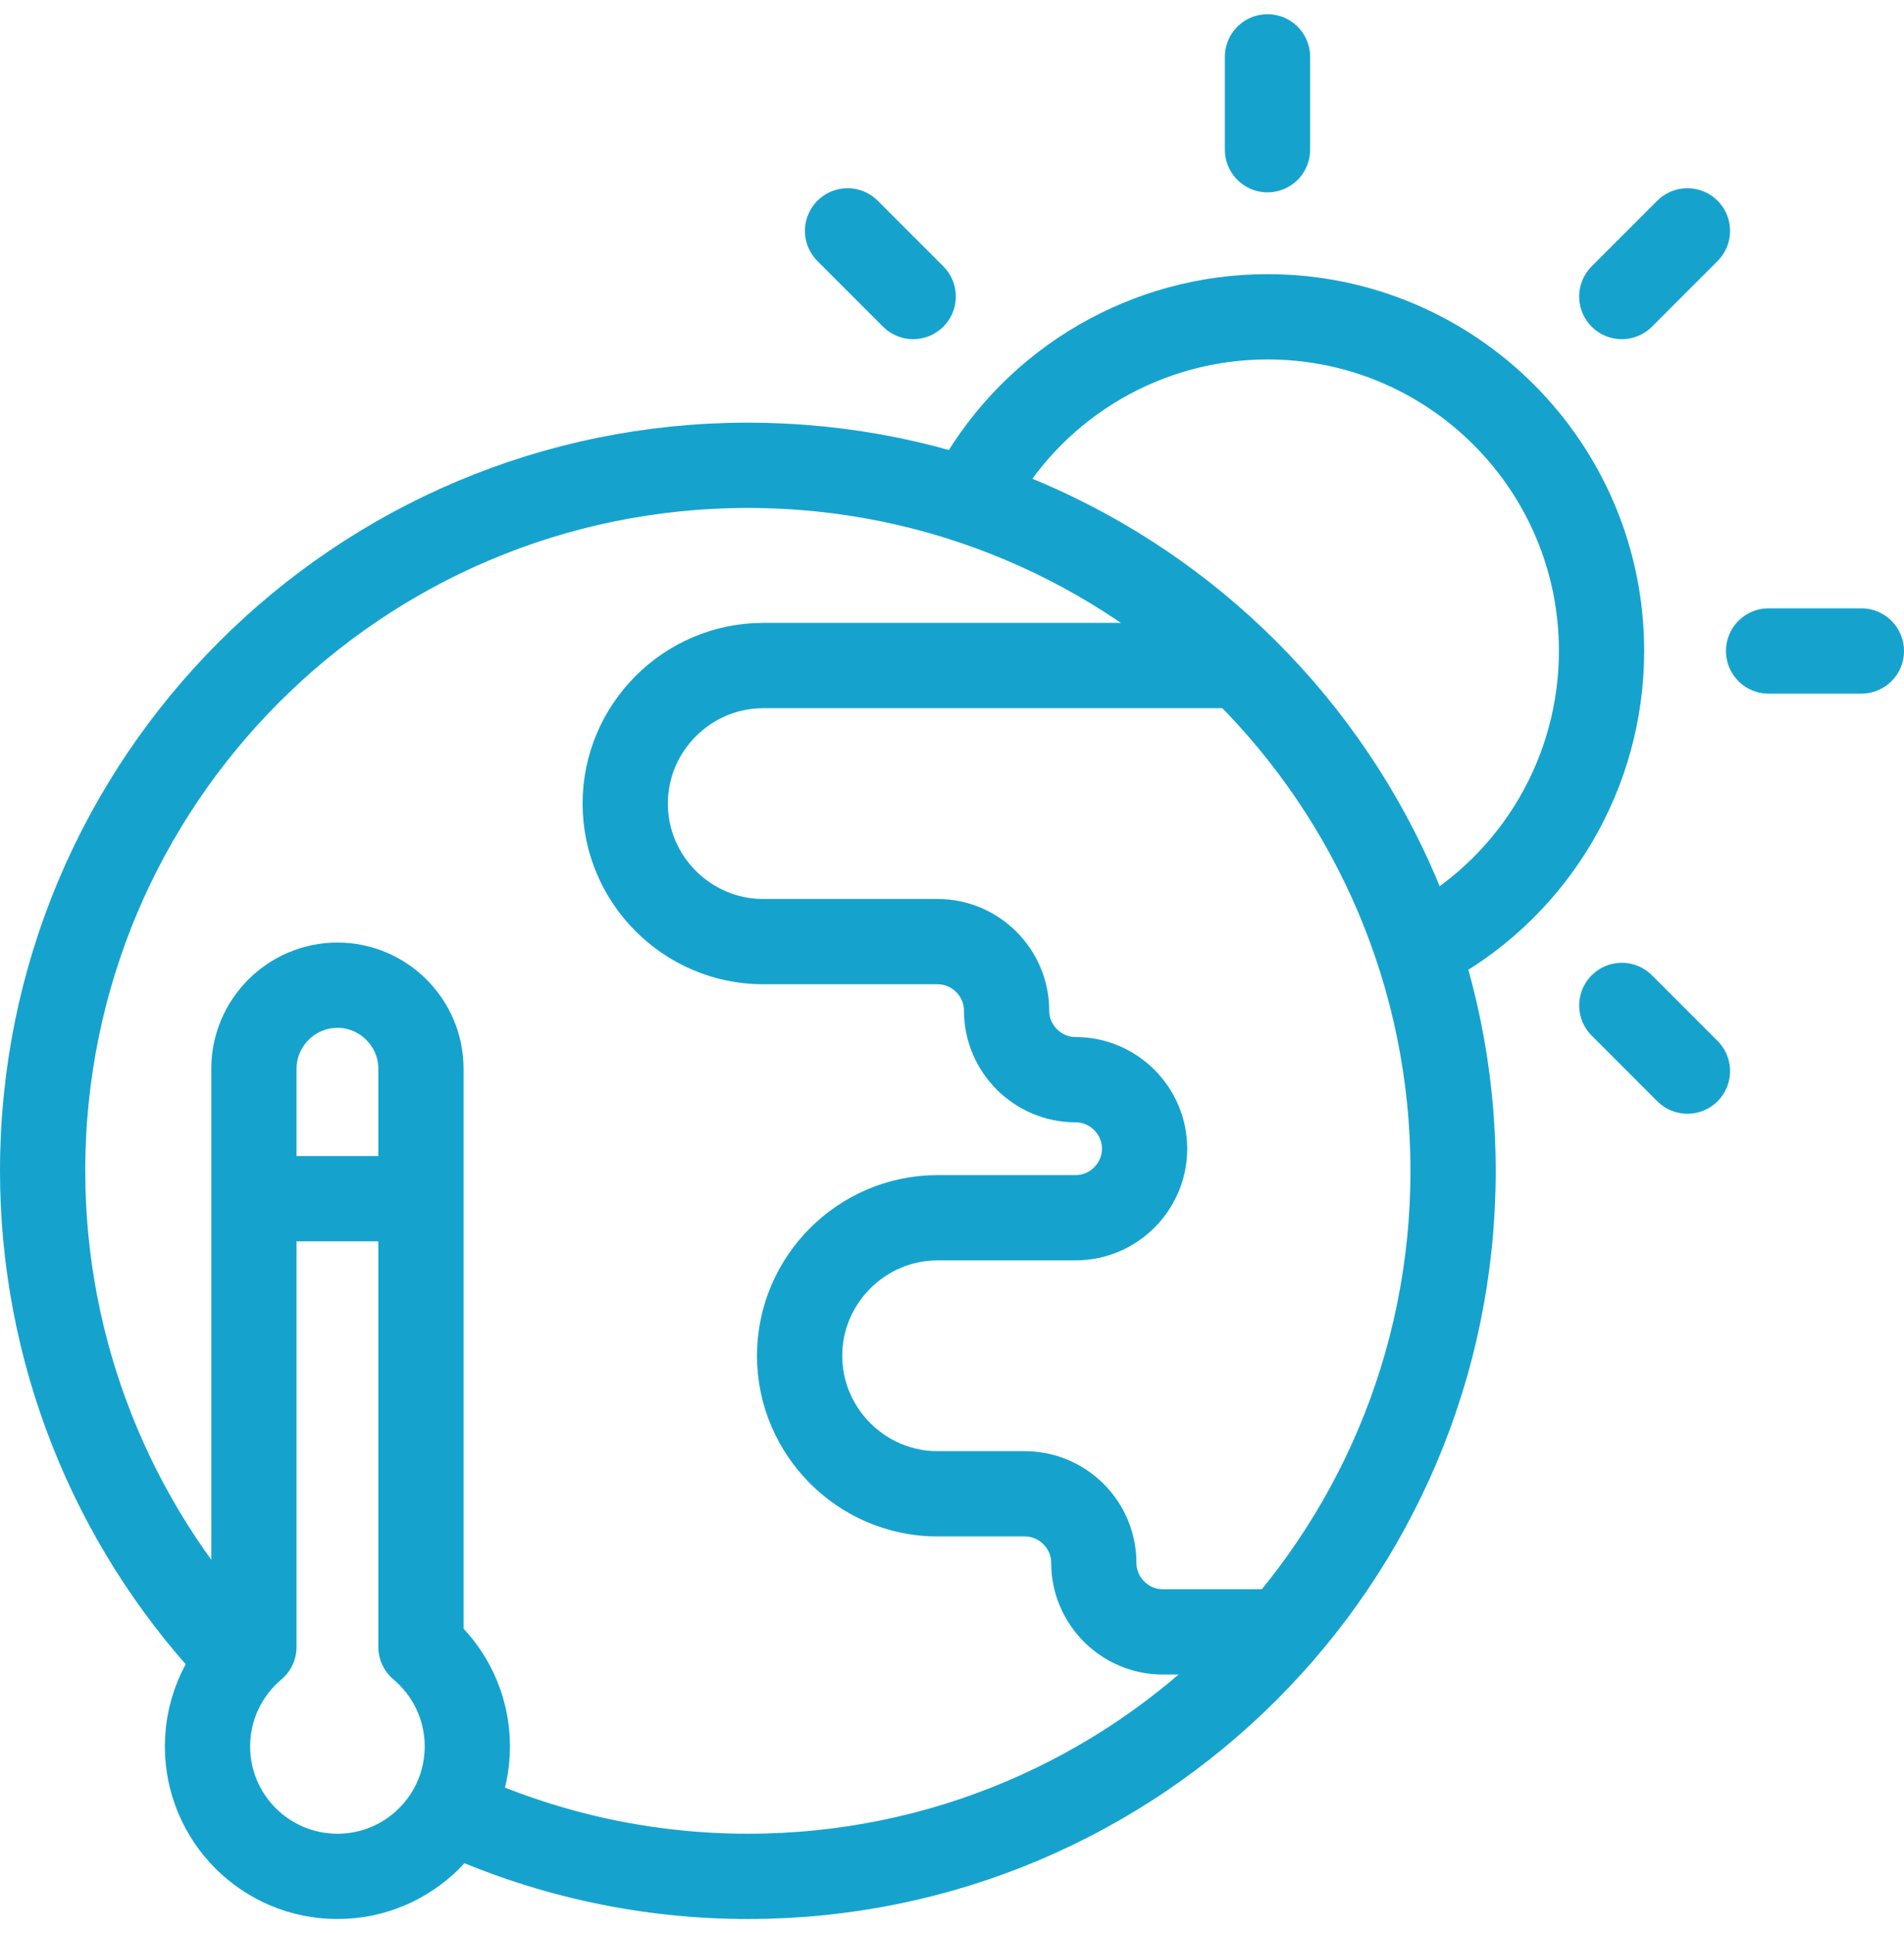
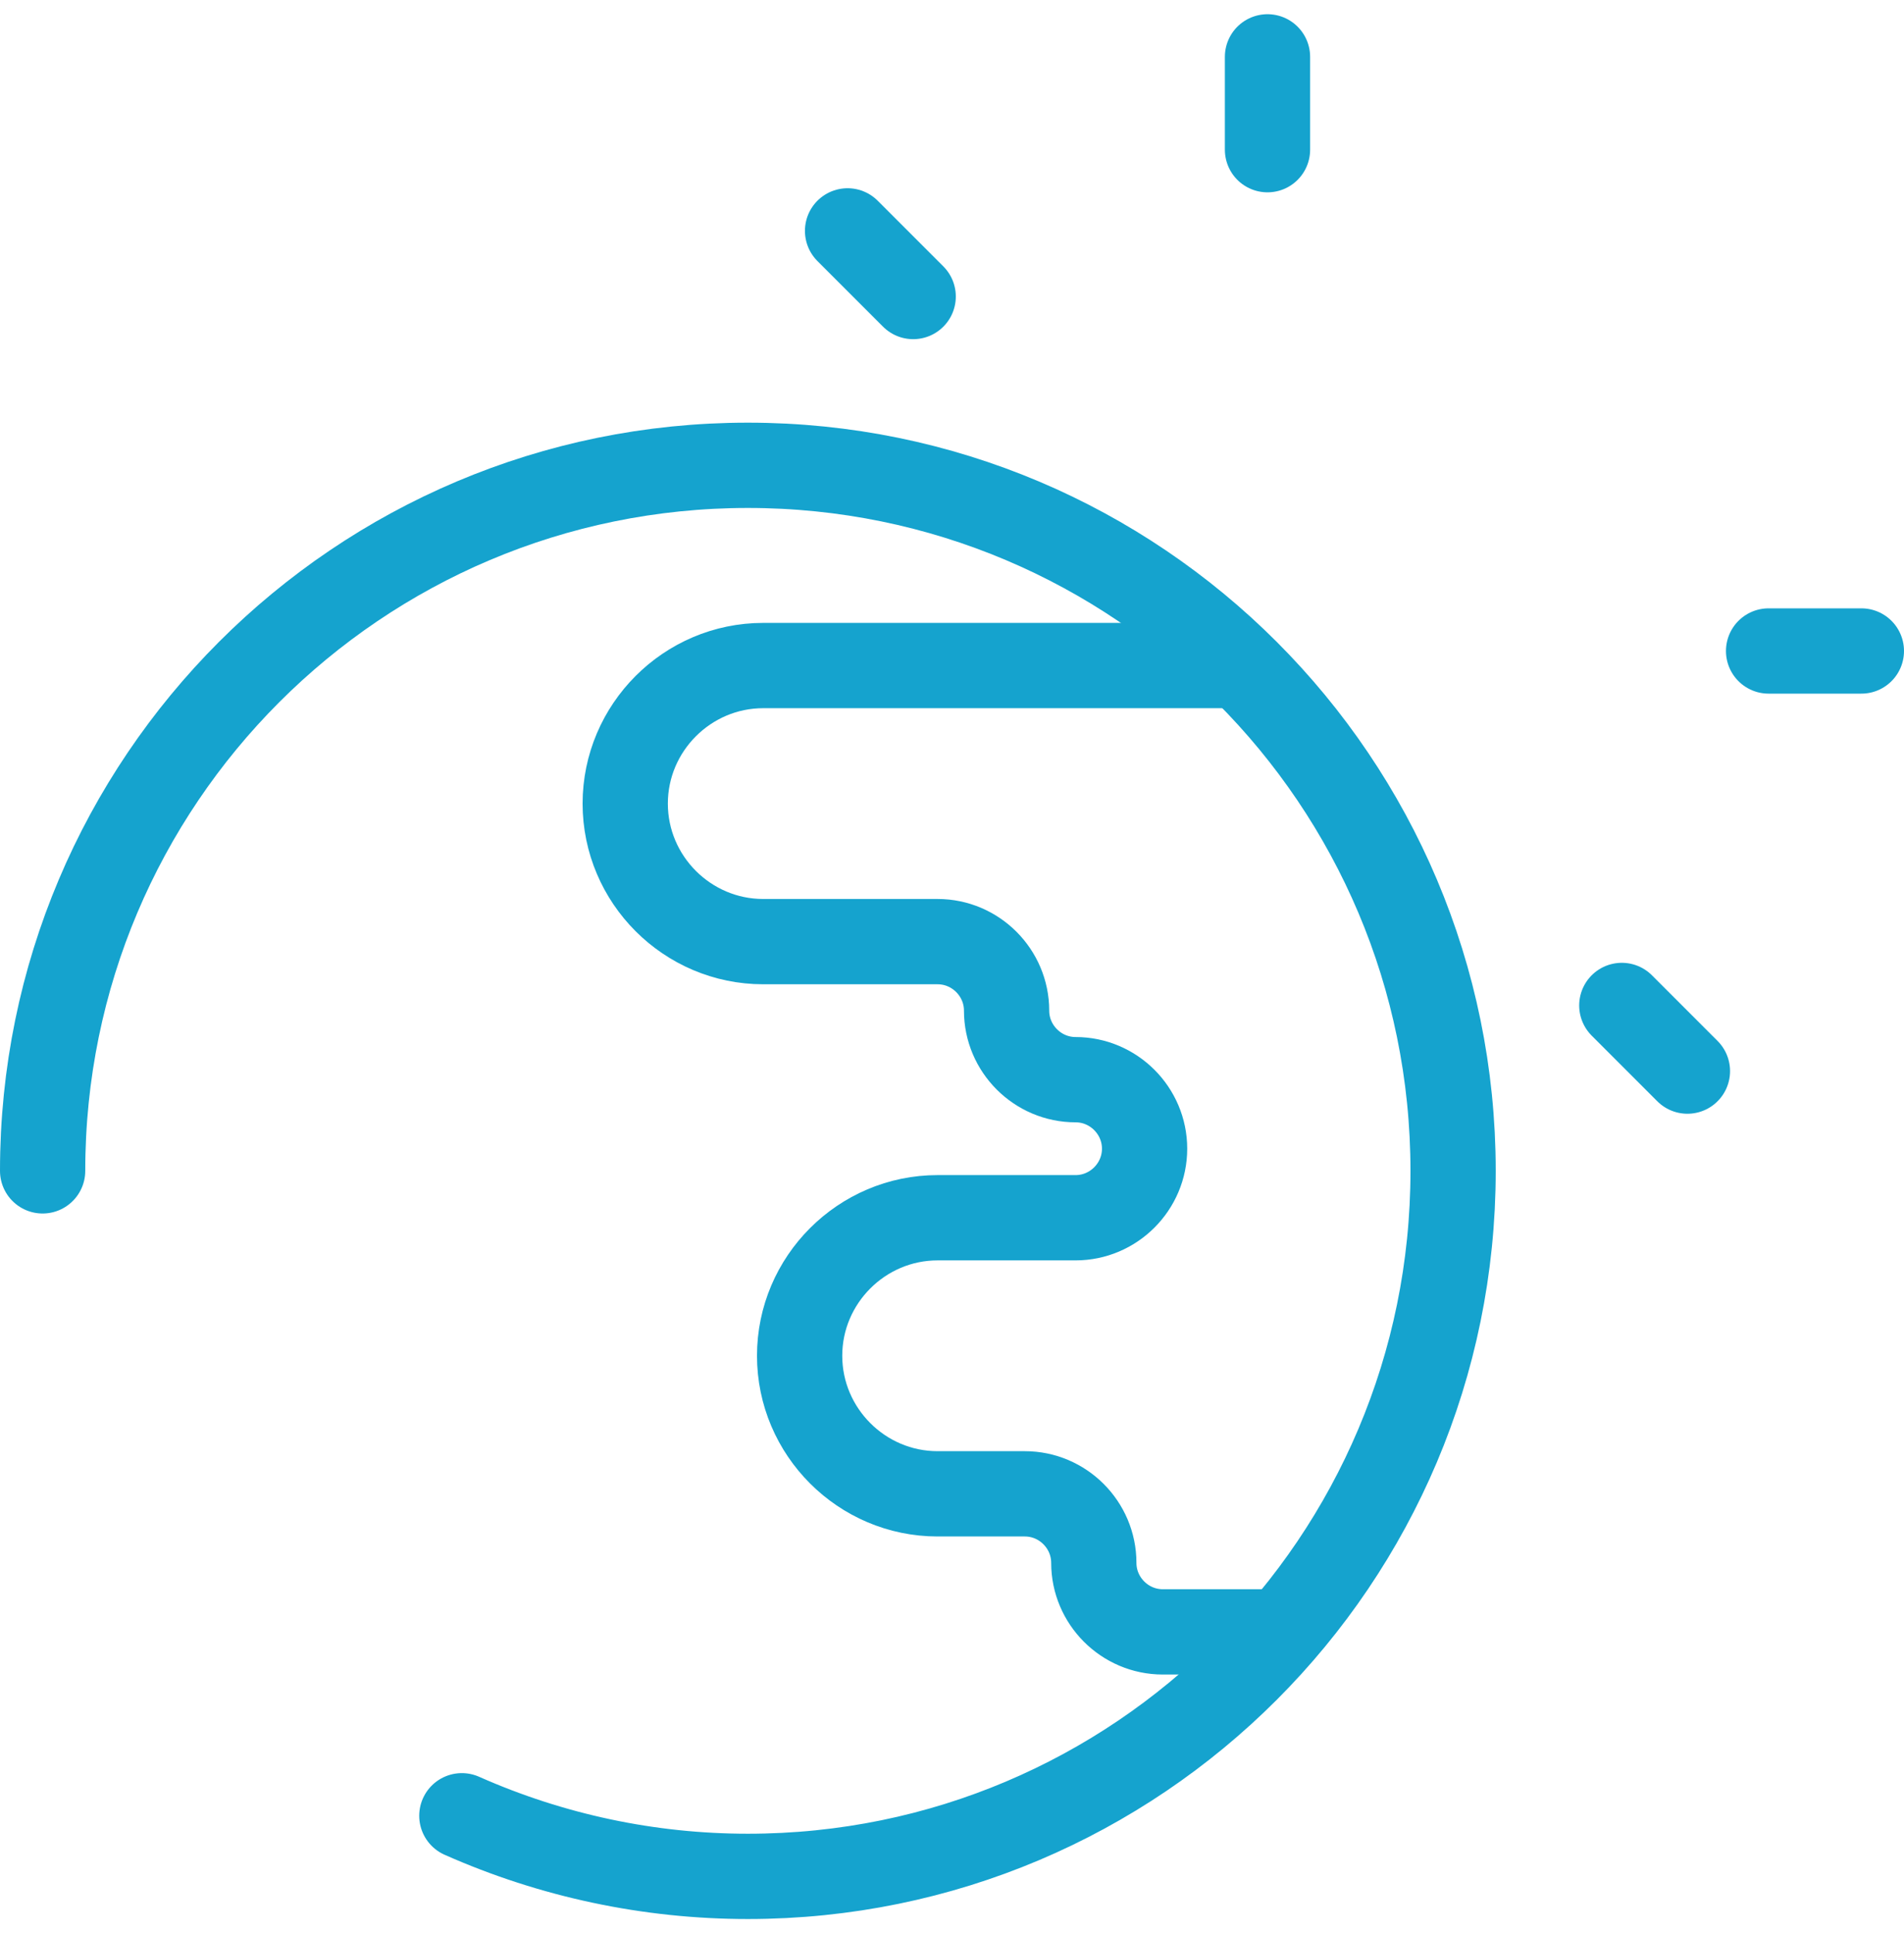
<svg xmlns="http://www.w3.org/2000/svg" width="67" height="68" viewBox="0 0 67 68" fill="none">
-   <path d="M50.359 33.147C54.064 31.066 56.357 27.147 56.357 22.898C56.357 16.406 51.094 11.143 44.602 11.143C40.374 11.143 36.471 13.414 34.382 17.09" stroke="#15A3CE" stroke-width="3" stroke-miterlimit="2.613" stroke-linecap="round" stroke-linejoin="round" />
-   <path d="M16.252 63.868C19.421 65.274 22.849 66 26.316 66C40.022 66 51.133 54.889 51.133 41.184C51.133 27.478 40.022 16.367 26.316 16.367C12.611 16.367 1.5 27.478 1.5 41.184C1.5 47.473 3.888 53.527 8.18 58.123" stroke="#15A3CE" stroke-width="3" stroke-miterlimit="2.613" stroke-linecap="round" stroke-linejoin="round" />
+   <path d="M16.252 63.868C19.421 65.274 22.849 66 26.316 66C40.022 66 51.133 54.889 51.133 41.184C51.133 27.478 40.022 16.367 26.316 16.367C12.611 16.367 1.5 27.478 1.5 41.184" stroke="#15A3CE" stroke-width="3" stroke-miterlimit="2.613" stroke-linecap="round" stroke-linejoin="round" />
  <path d="M43.382 23.41H26.856C24.187 23.41 22.001 25.595 22.001 28.266C22.001 30.936 24.186 33.121 26.856 33.121H32.993C34.329 33.121 35.421 34.214 35.421 35.549C35.421 36.884 36.514 37.977 37.849 37.977C39.184 37.977 40.277 39.069 40.277 40.405C40.277 41.74 39.184 42.833 37.849 42.833H32.993C30.324 42.833 28.138 45.017 28.138 47.688C28.138 50.359 30.323 52.544 32.993 52.544H36.062C37.397 52.544 38.49 53.636 38.49 54.972C38.49 56.307 39.582 57.4 40.917 57.4H44.811" stroke="#15A3CE" stroke-width="3" stroke-miterlimit="2.613" stroke-linecap="round" stroke-linejoin="round" />
  <path d="M44.602 5.265V2" stroke="#15A3CE" stroke-width="3" stroke-miterlimit="2.613" stroke-linecap="round" stroke-linejoin="round" />
  <path d="M32.134 10.43L29.825 8.121" stroke="#15A3CE" stroke-width="3" stroke-miterlimit="2.613" stroke-linecap="round" stroke-linejoin="round" />
-   <path d="M57.07 10.43L59.379 8.121" stroke="#15A3CE" stroke-width="3" stroke-miterlimit="2.613" stroke-linecap="round" stroke-linejoin="round" />
  <path d="M62.235 22.898H65.5" stroke="#15A3CE" stroke-width="3" stroke-miterlimit="2.613" stroke-linecap="round" stroke-linejoin="round" />
  <path d="M57.07 35.366L59.379 37.675" stroke="#15A3CE" stroke-width="3" stroke-miterlimit="2.613" stroke-linecap="round" stroke-linejoin="round" />
-   <path fill-rule="evenodd" clip-rule="evenodd" d="M11.874 34.653C13.49 34.653 14.813 35.975 14.813 37.592V57.927C15.811 58.766 16.445 60.023 16.445 61.428C16.445 63.953 14.399 66 11.874 66C9.349 66 7.302 63.953 7.302 61.428C7.302 60.023 7.937 58.766 8.935 57.927V37.592C8.935 35.975 10.258 34.653 11.874 34.653Z" stroke="#15A3CE" stroke-width="3" stroke-miterlimit="2.613" stroke-linecap="round" stroke-linejoin="round" />
-   <path d="M9.588 42.163H14.16" stroke="#15A3CE" stroke-width="3" stroke-miterlimit="2.613" stroke-linecap="round" stroke-linejoin="round" />
</svg>